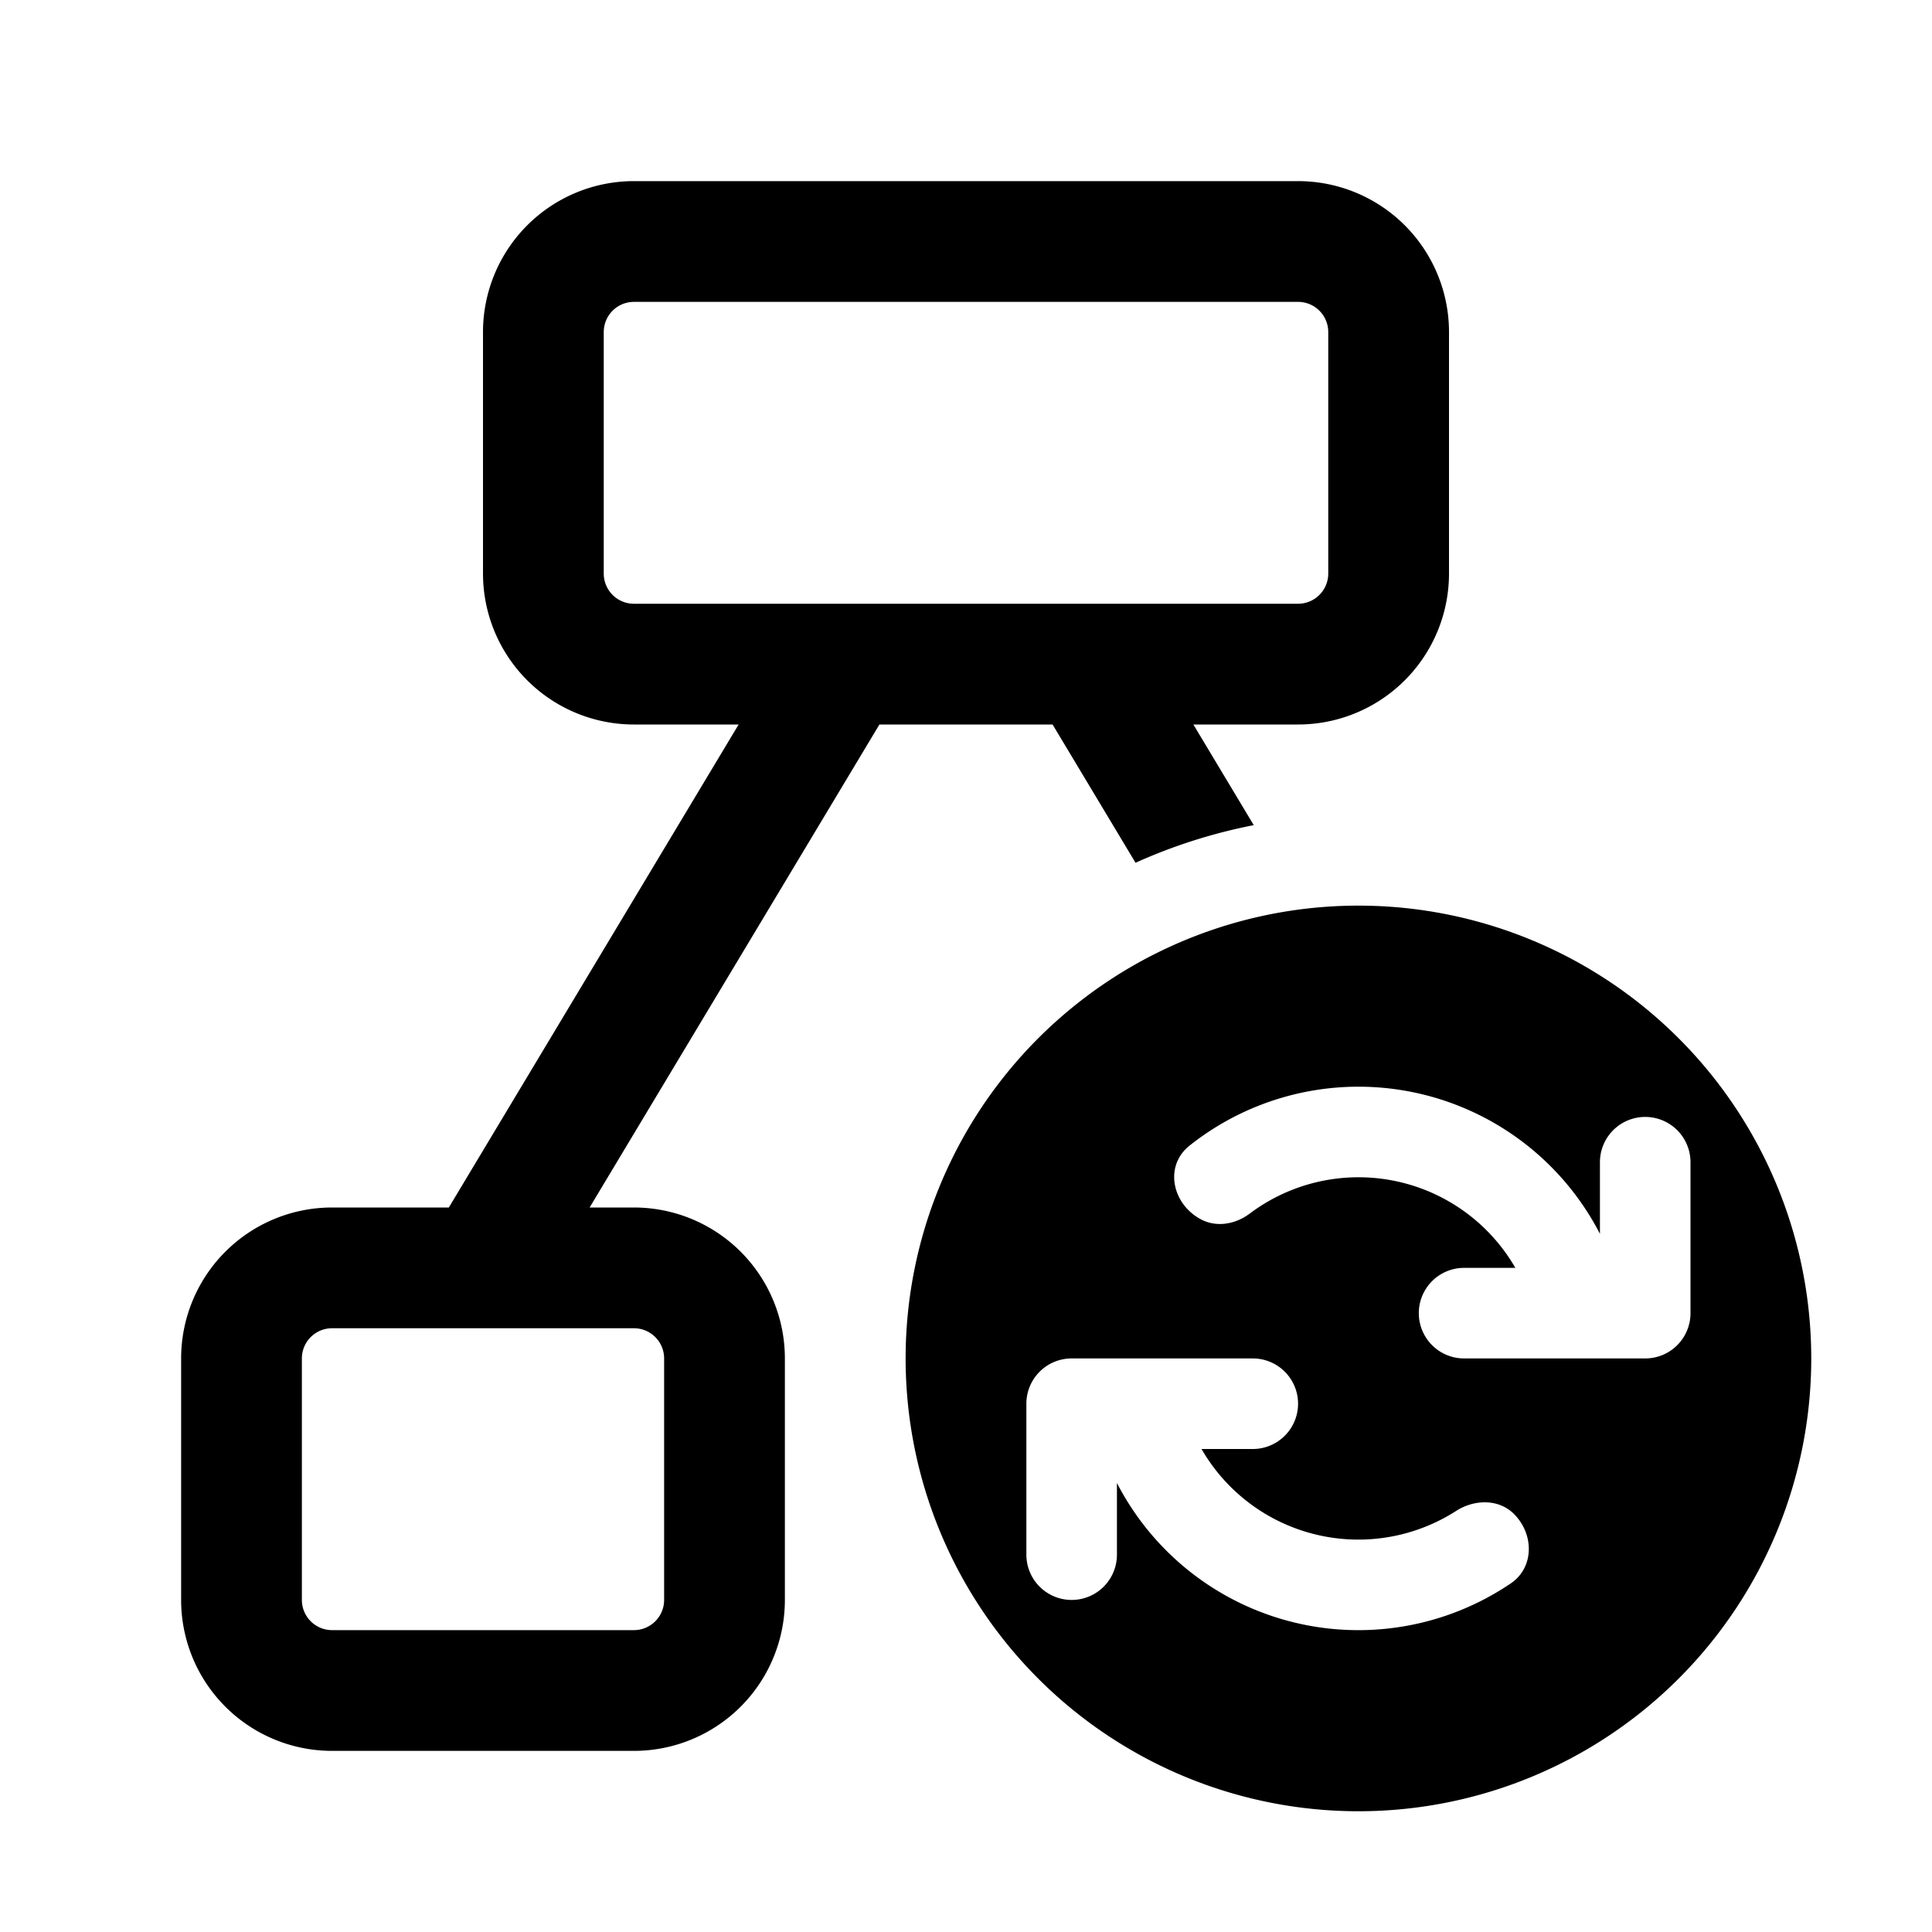
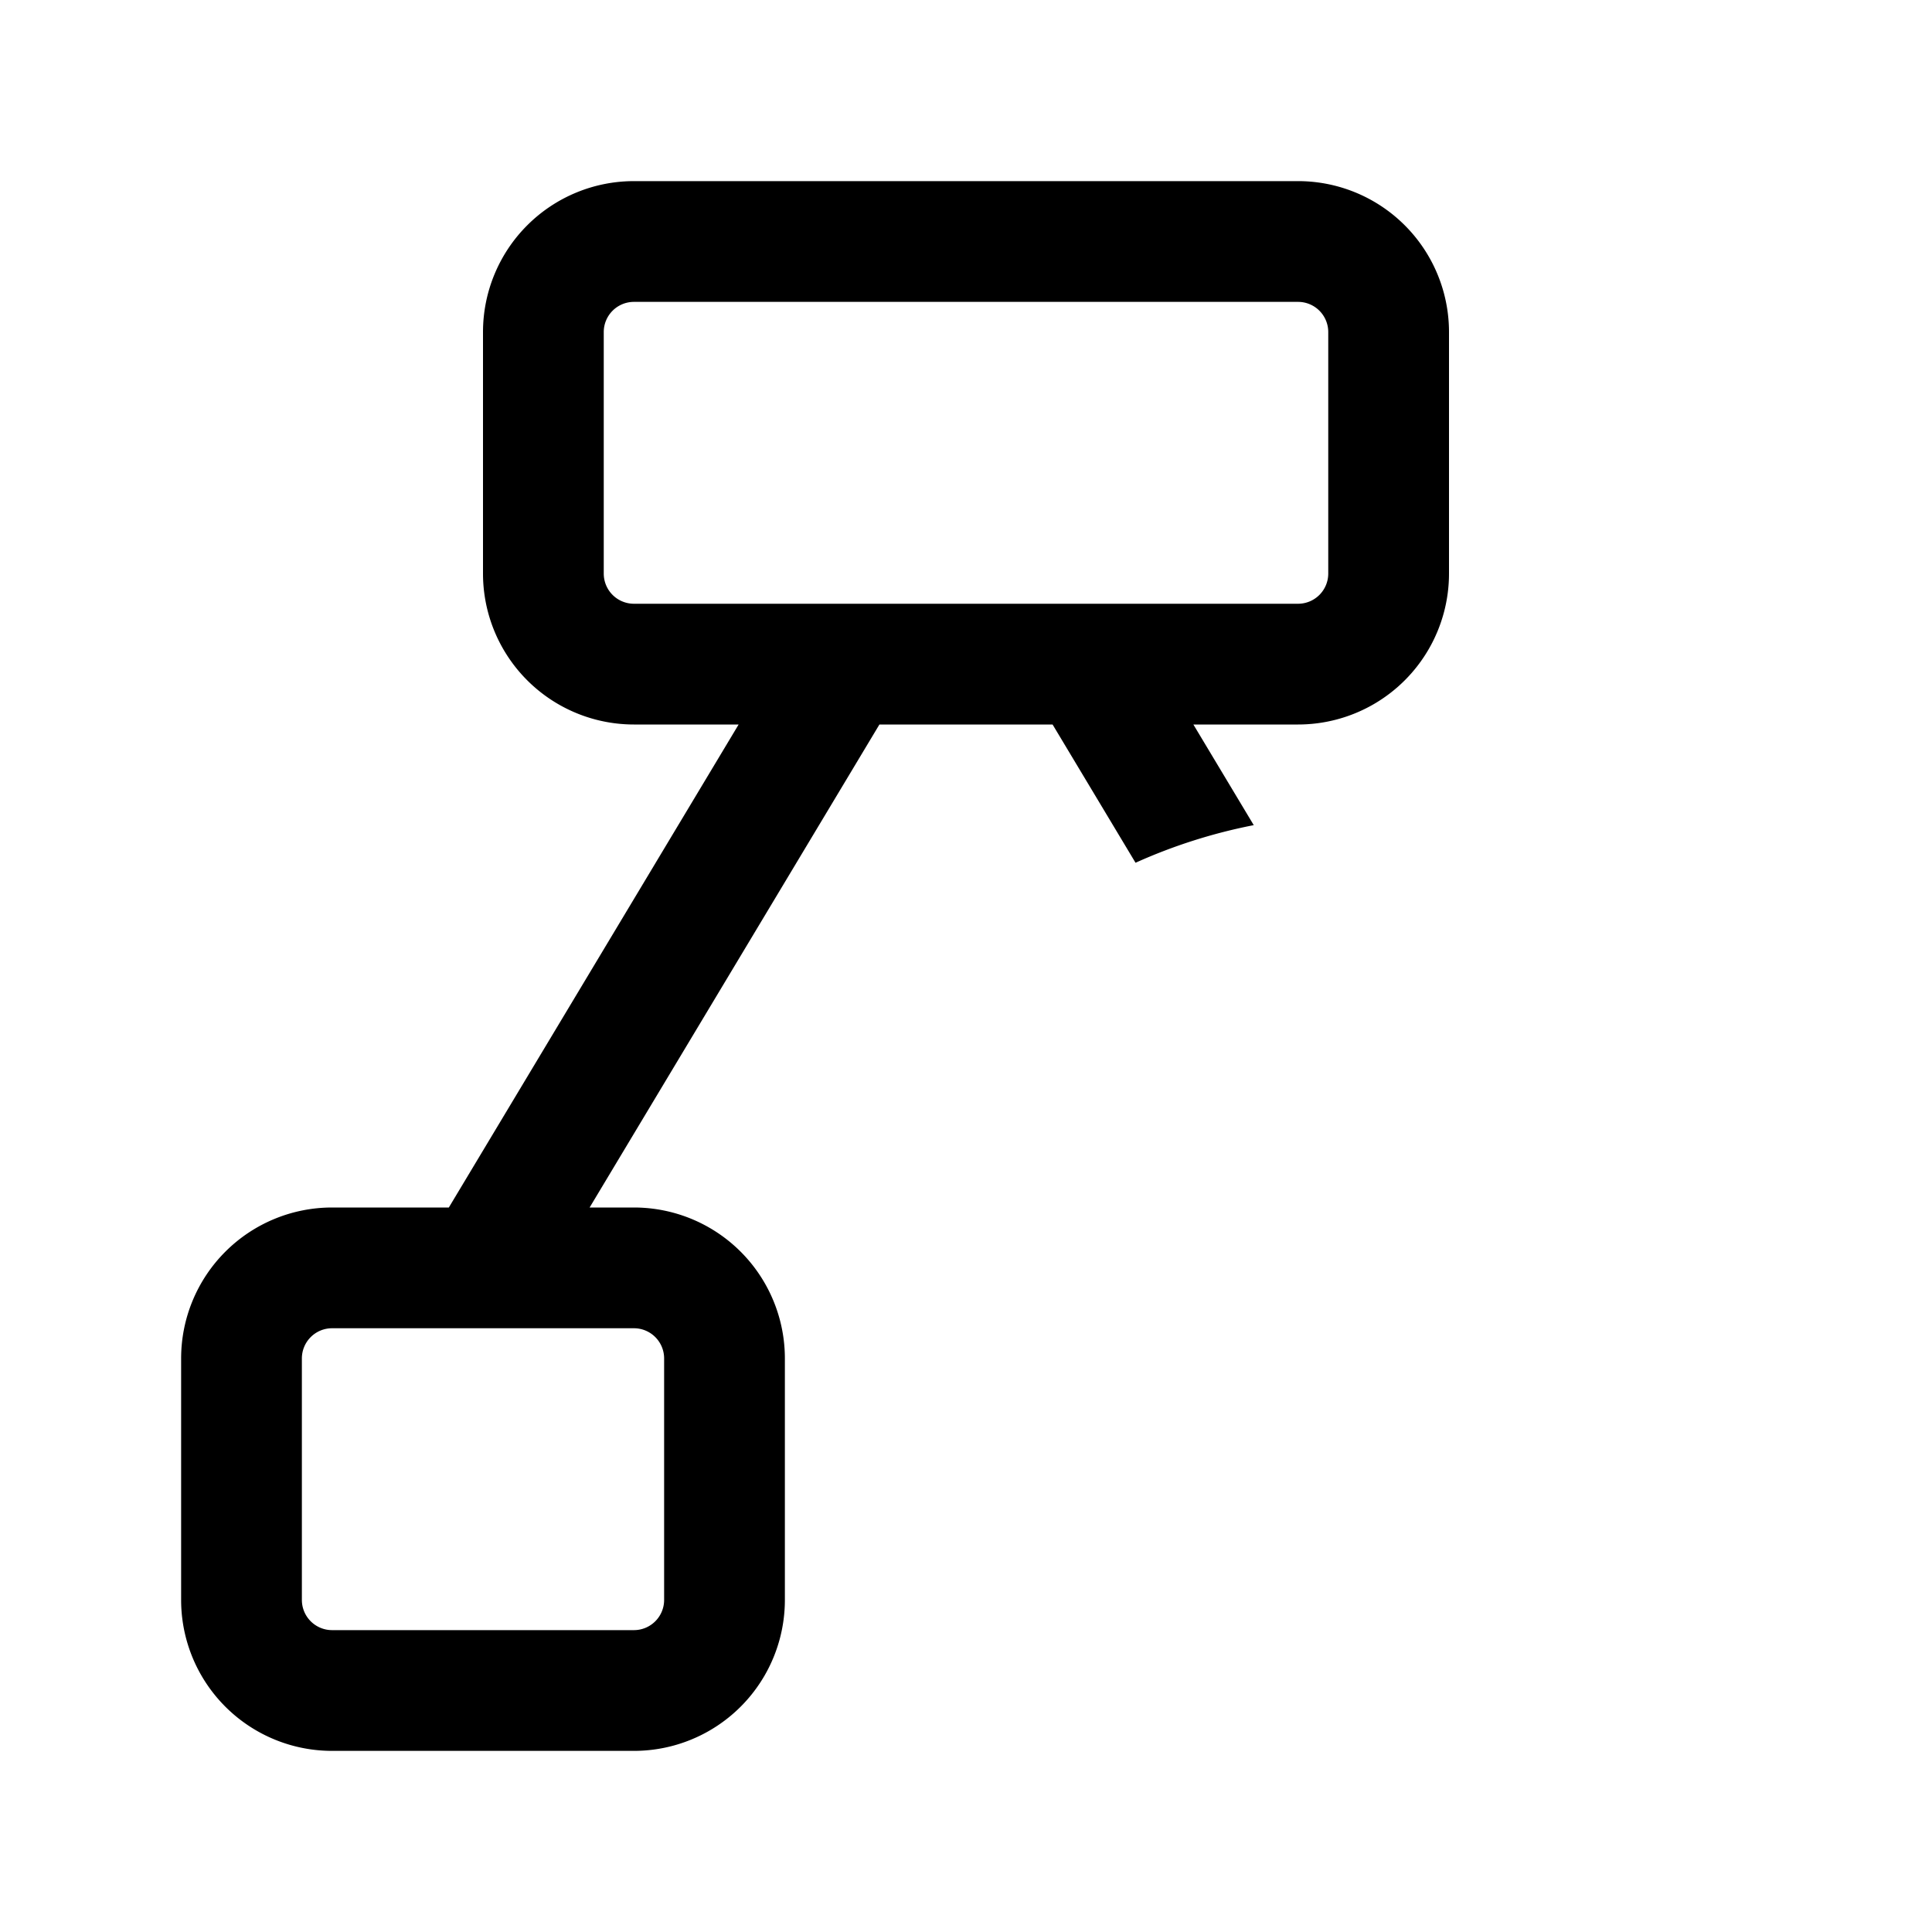
<svg xmlns="http://www.w3.org/2000/svg" width="32" height="32" fill="currentColor">
-   <path d="M22.5 30a7.5 7.5 0 1 0 0-15 7.5 7.5 0 0 0 0 15Zm1.75-7.5a.75.75 0 0 1 0-1.5h.849a2.999 2.999 0 0 0-4.4-.899c-.23.172-.534.231-.79.104-.493-.247-.636-.89-.204-1.232a4.5 4.5 0 0 1 6.795 1.463V19.25a.75.75 0 0 1 1.5 0v2.5a.75.75 0 0 1-.75.75h-3Zm.772 3.727a4.5 4.5 0 0 1-6.522-1.664v1.187a.75.75 0 0 1-1.5 0v-2.5a.75.75 0 0 1 .75-.75h3a.75.75 0 0 1 0 1.5h-.849a2.999 2.999 0 0 0 4.22 1.024c.3-.192.704-.2.955.052.335.335.338.886-.054 1.151Z" />
  <path d="M10.5 3A2.5 2.5 0 0 0 8 5.5v4a2.5 2.5 0 0 0 2.5 2.5h1.734l-4.8 8H5.5A2.5 2.5 0 0 0 3 22.5v4A2.5 2.5 0 0 0 5.5 29h5a2.5 2.5 0 0 0 2.5-2.5v-4a2.5 2.5 0 0 0-2.5-2.5h-.734l4.8-8h2.868l1.374 2.29a8.935 8.935 0 0 1 1.958-.623l-1-1.667H21.5A2.5 2.5 0 0 0 24 9.5v-4A2.5 2.5 0 0 0 21.5 3h-11ZM10 5.5a.5.5 0 0 1 .5-.5h11a.5.5 0 0 1 .5.5v4a.5.5 0 0 1-.5.5h-11a.5.5 0 0 1-.5-.5v-4Zm-5 17a.5.5 0 0 1 .5-.5h5a.5.5 0 0 1 .5.5v4a.5.5 0 0 1-.5.5h-5a.5.5 0 0 1-.5-.5v-4Z" />
</svg>